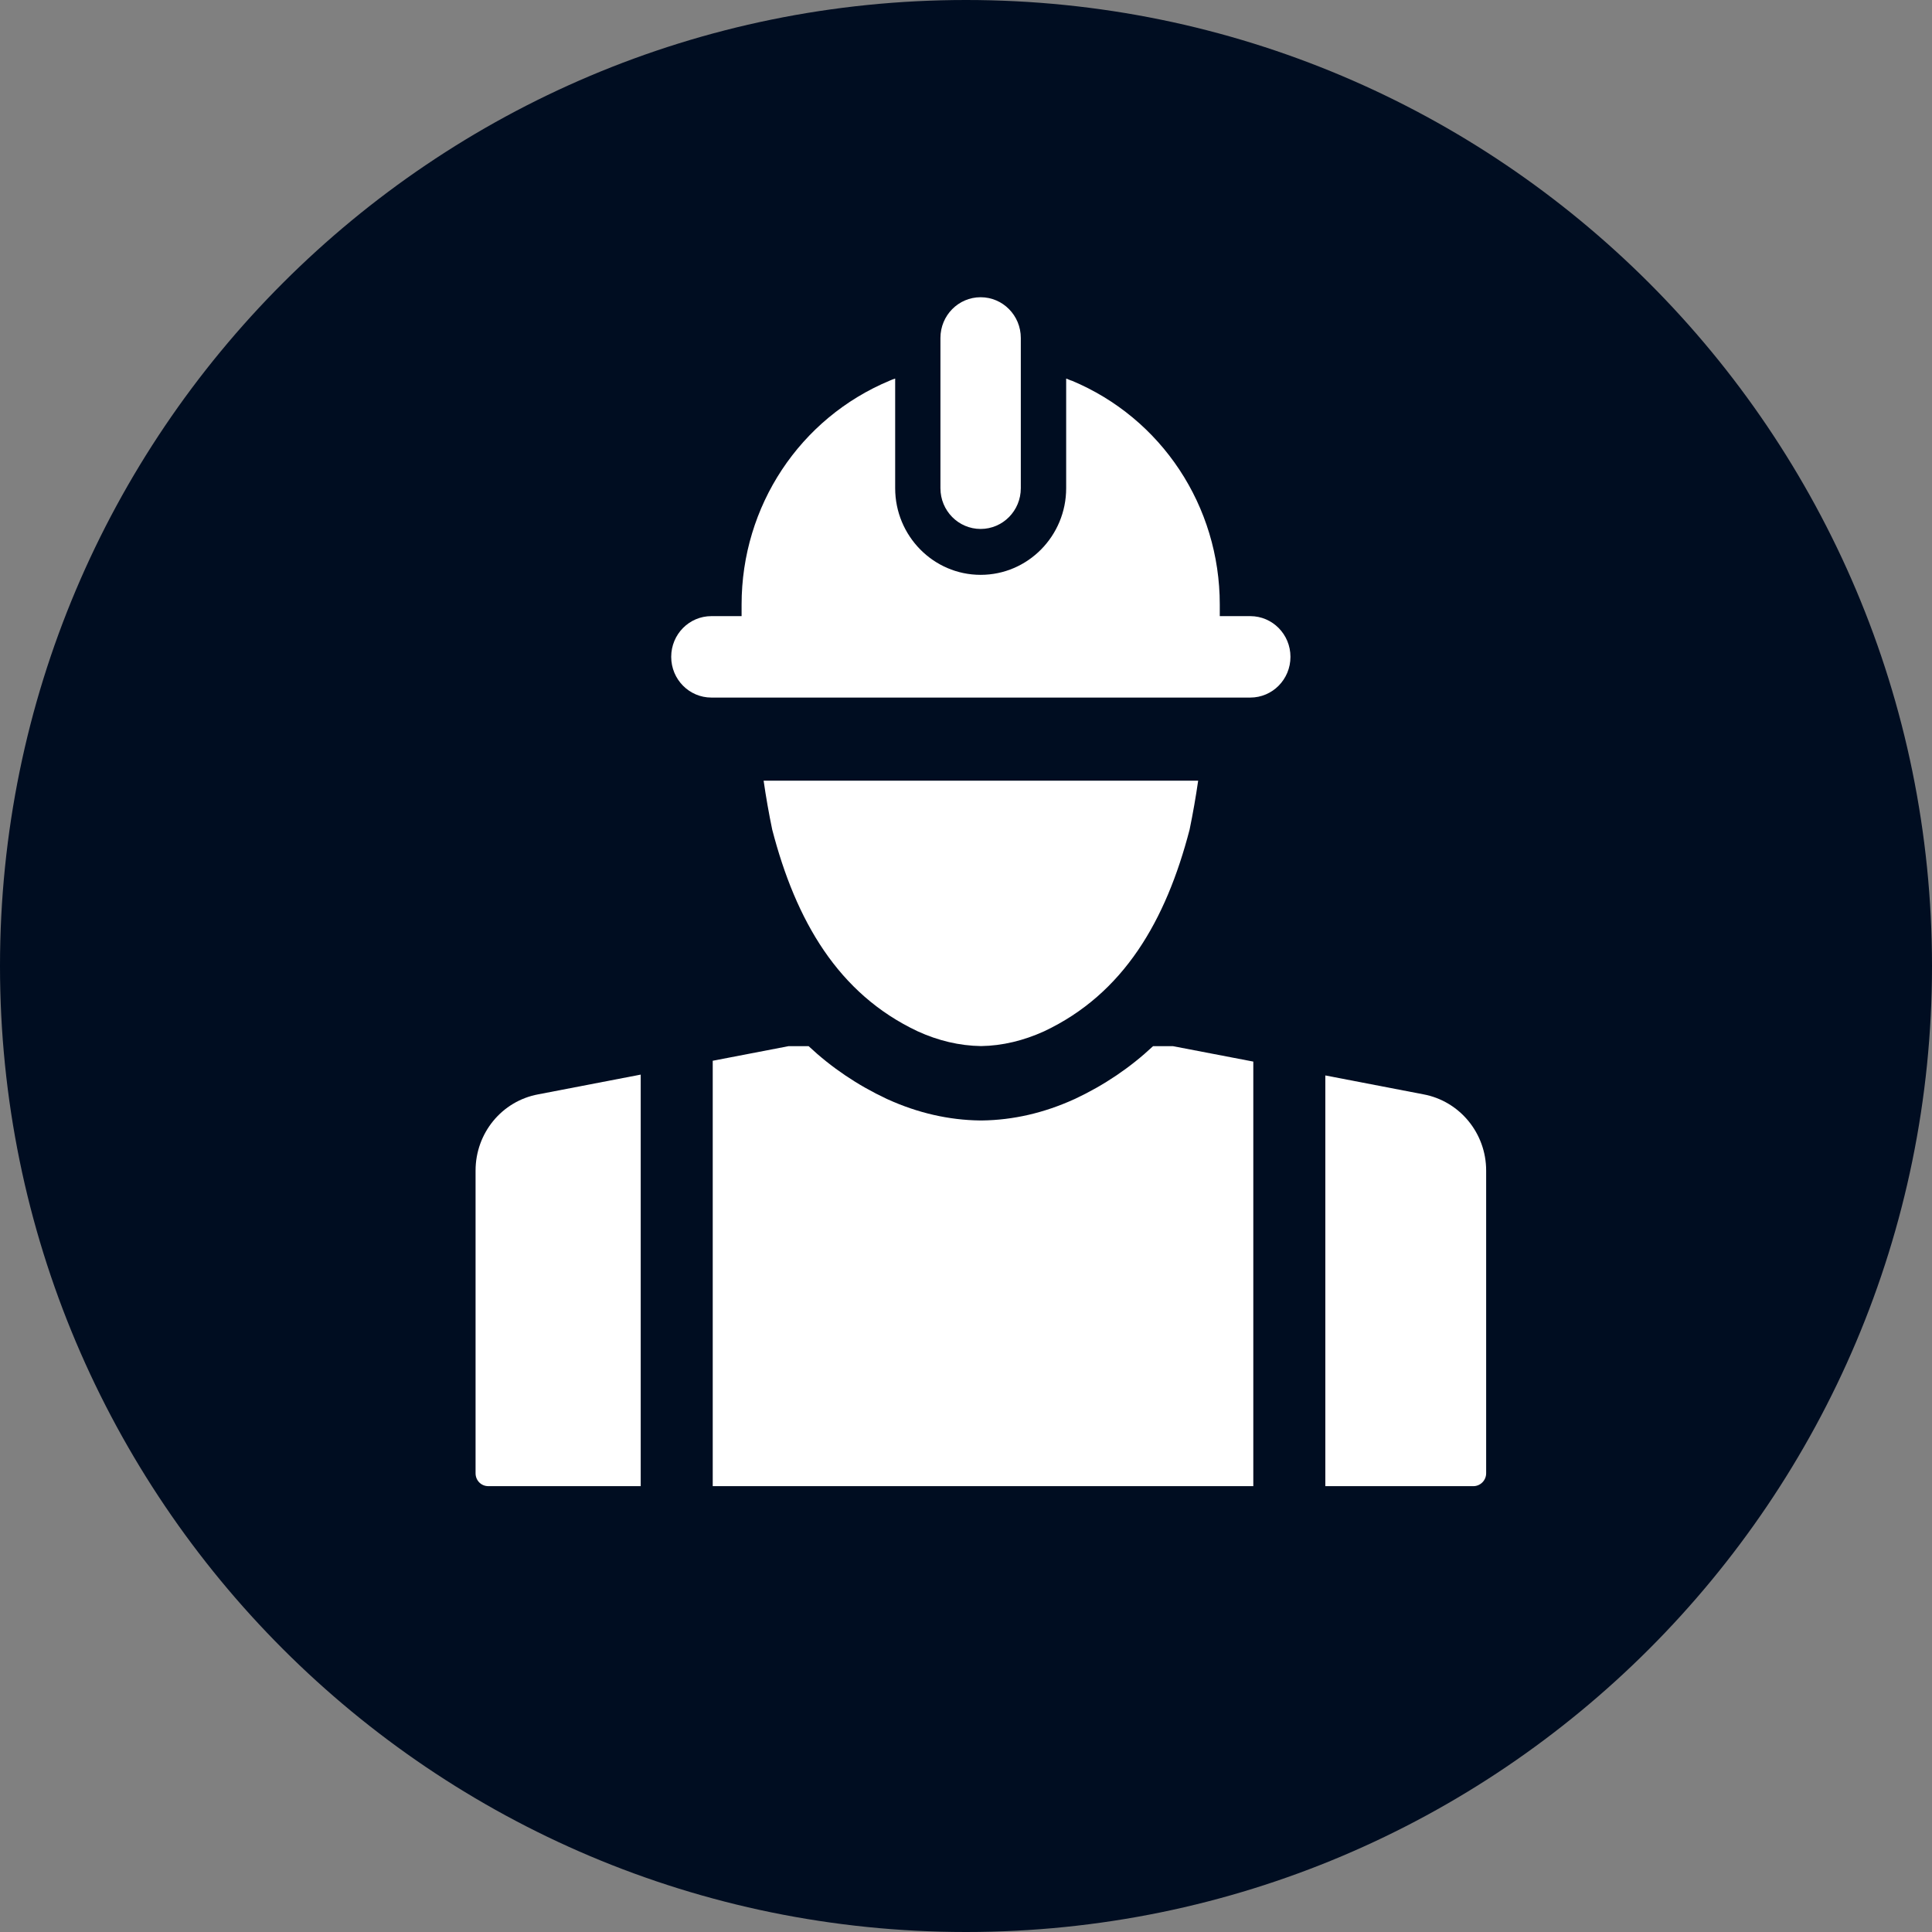
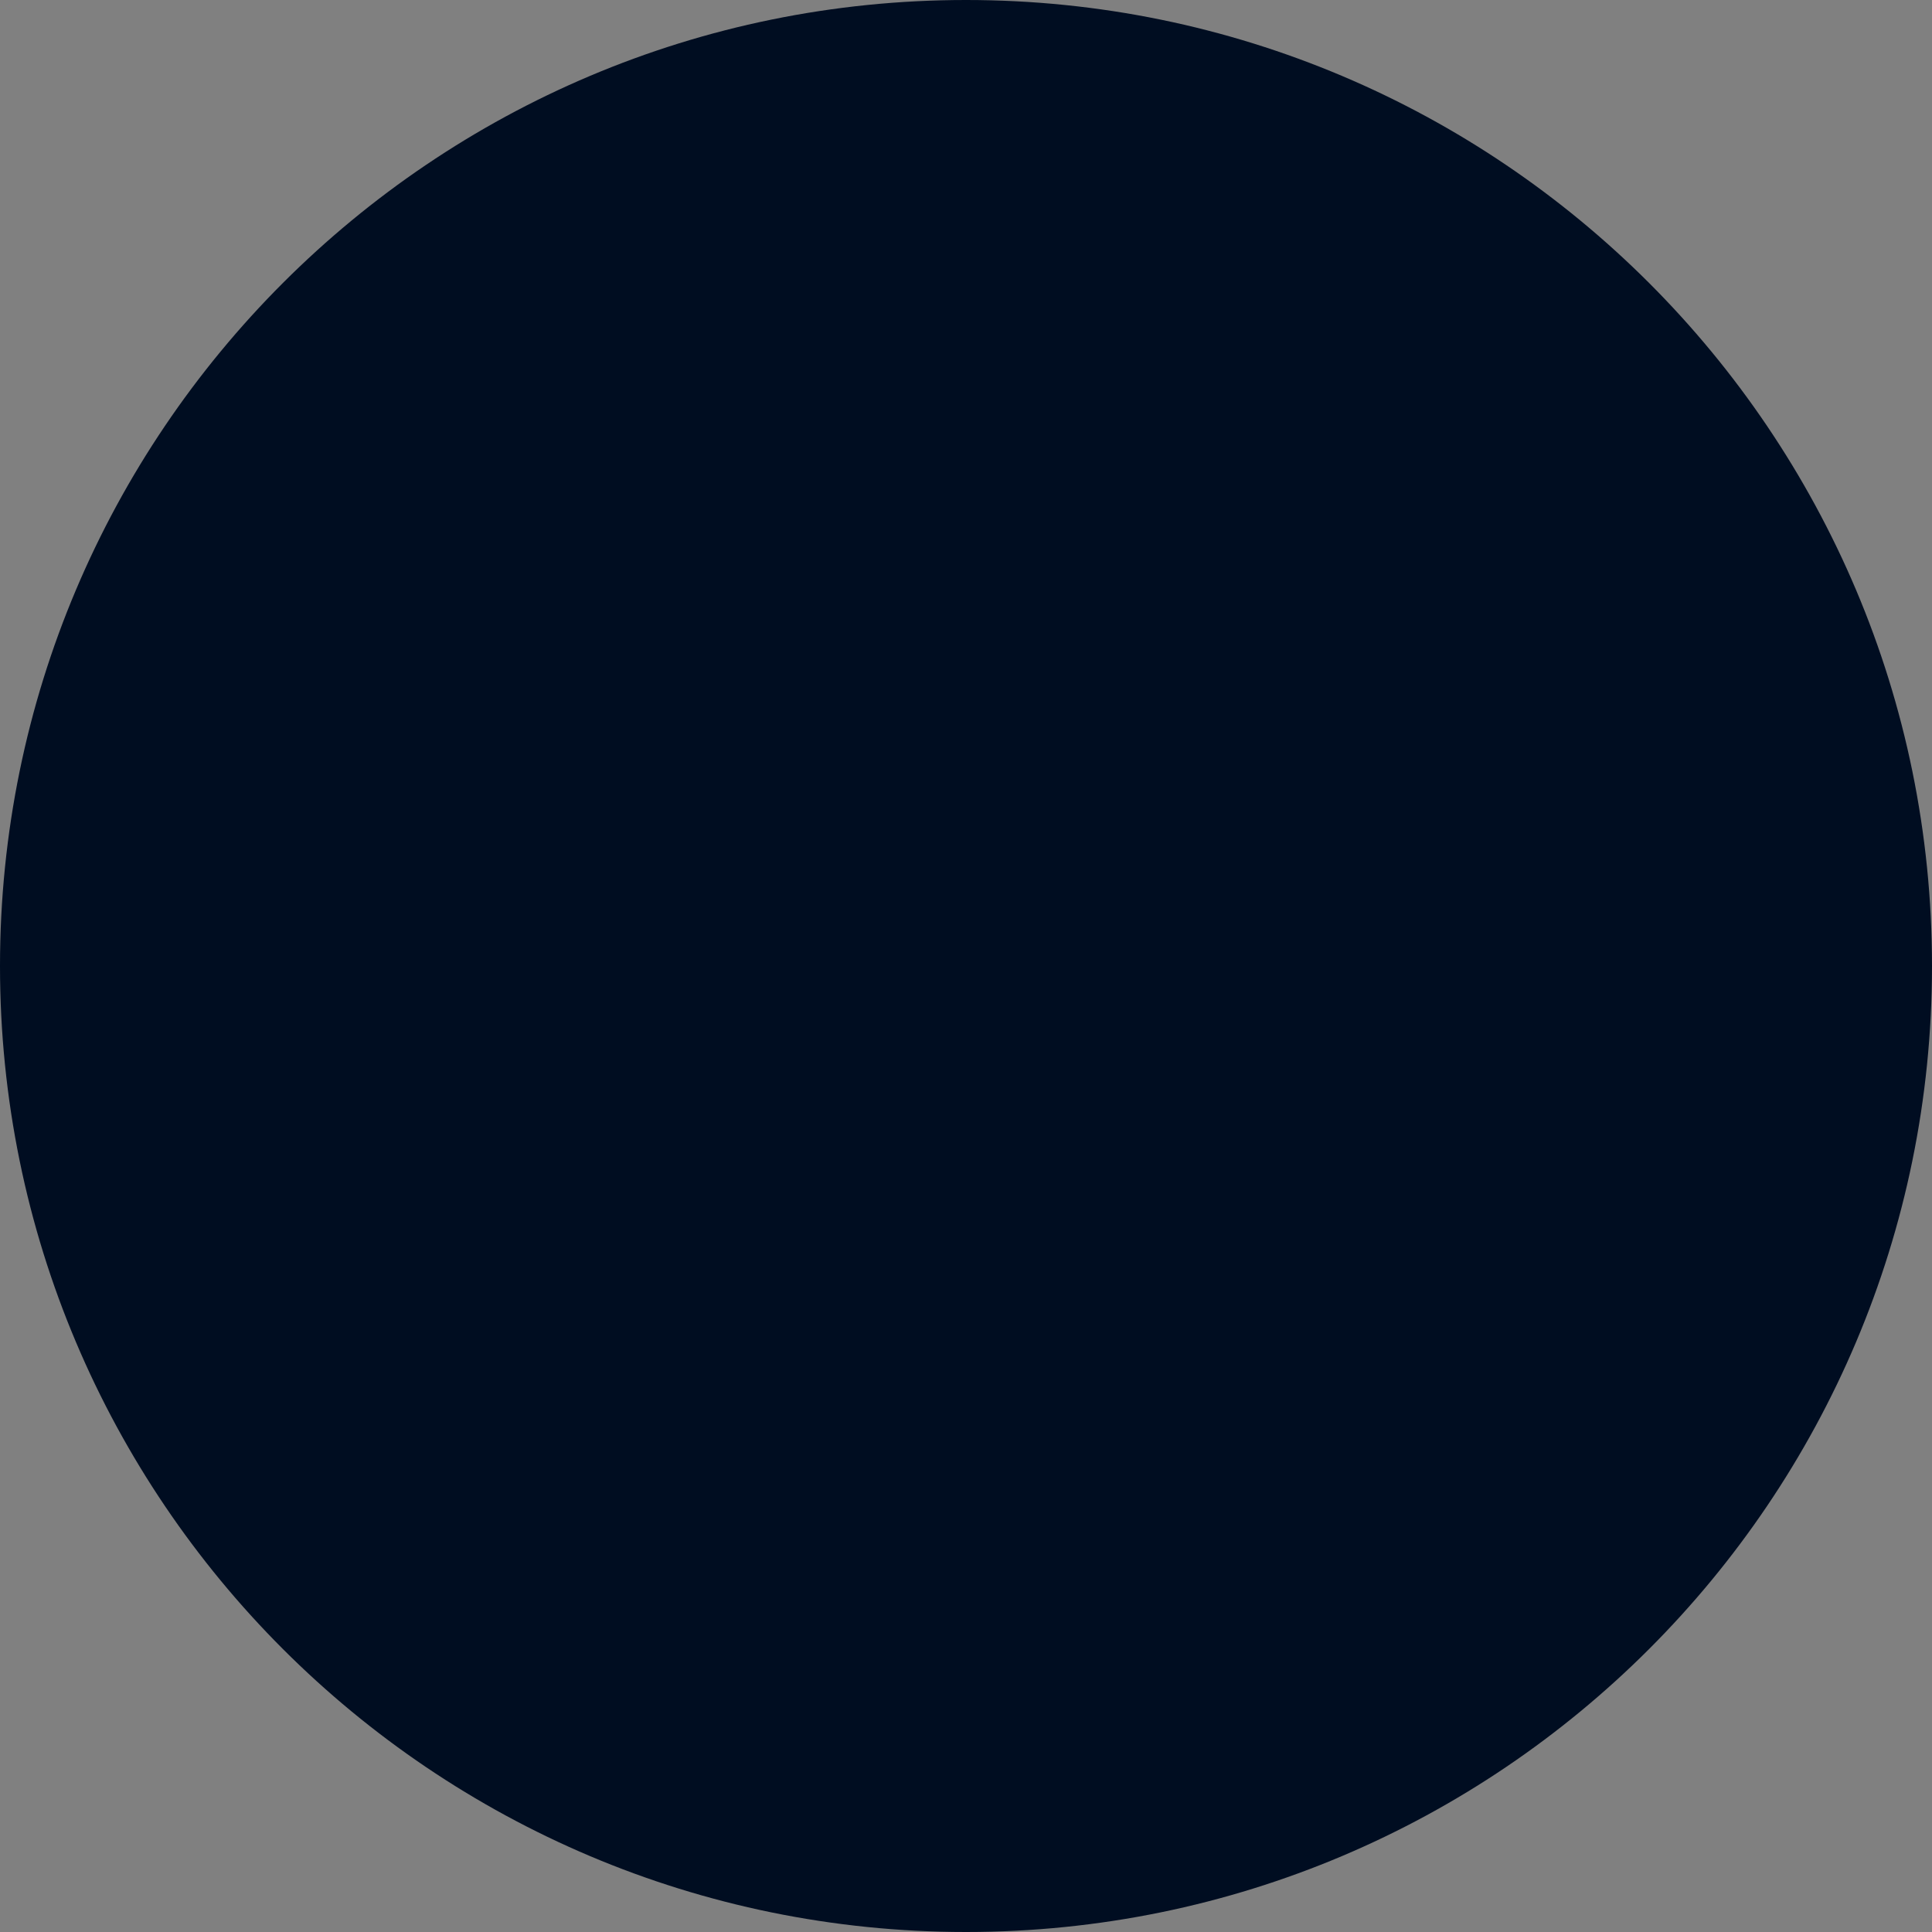
<svg xmlns="http://www.w3.org/2000/svg" width="65" height="65" viewBox="0 0 65 65" fill="none">
  <rect x="0" y="0" width="65" height="65" fill="#808080" stroke="none" />
  <g clip-path="url(#clip0_4257_39426)">
    <path d="M32.5 65C50.449 65 65 50.449 65 32.5C65 14.551 50.449 0 32.5 0C14.551 0 0 14.551 0 32.5C0 50.449 14.551 65 32.5 65Z" fill="#000D21" />
    <g clip-path="url(#clip1_4257_39426)">
      <path d="M43.416 22.099C43.416 22.856 42.813 23.469 42.064 23.469H23.934C23.187 23.469 22.582 22.857 22.582 22.099C22.582 21.341 23.186 20.729 23.934 20.729H24.95V20.34C24.95 17.029 26.906 14.068 29.936 12.805C29.994 12.776 30.061 12.756 30.117 12.736V16.426C30.117 18.028 31.402 19.34 32.993 19.34C34.585 19.34 35.87 18.028 35.87 16.426V12.736C35.927 12.756 35.985 12.785 36.043 12.805H36.053C39.082 14.068 41.038 17.029 41.038 20.34V20.729H42.064C42.811 20.729 43.416 21.341 43.416 22.099Z" fill="white" />
      <path d="M32.992 17.796C32.245 17.796 31.64 17.183 31.64 16.426V11.37C31.64 10.613 32.245 10 32.992 10C33.739 10 34.344 10.613 34.344 11.37V16.426C34.344 17.183 33.739 17.796 32.992 17.796Z" fill="white" />
      <path d="M18.113 36.817L21.556 36.154V50H16.429C16.188 50 16 49.809 16 49.566V39.383C16 38.122 16.884 37.042 18.113 36.817Z" fill="white" />
      <path d="M39.462 35.197L42.166 35.716V50H23.979V35.688L26.53 35.197H27.205C27.977 35.92 28.852 36.51 29.834 36.971L29.863 36.984C30.876 37.445 31.922 37.684 32.974 37.697H33.005H33.036C34.082 37.684 35.124 37.445 36.137 36.984L36.167 36.971C37.148 36.51 38.022 35.92 38.794 35.197H39.462Z" fill="white" />
-       <path d="M50 39.383V49.566C50 49.809 49.802 50 49.571 50H44.589V36.182L47.886 36.817C49.106 37.042 50 38.121 50 39.383Z" fill="white" />
      <path d="M40.311 26.265C40.232 26.813 40.136 27.361 40.023 27.91C39.228 30.969 37.809 33.435 35.124 34.699C34.443 35.008 33.724 35.184 33.007 35.194C32.278 35.184 31.559 35.01 30.878 34.699C28.193 33.436 26.774 30.969 25.98 27.91C25.866 27.361 25.77 26.813 25.691 26.265H40.313H40.311Z" fill="white" />
    </g>
  </g>
  <defs>
    <clipPath id="clip0_4257_39426">
      <rect width="65" height="65" fill="white" />
    </clipPath>
    <clipPath id="clip1_4257_39426">
-       <rect width="34" height="40" fill="white" transform="translate(16 10)" />
-     </clipPath>
+       </clipPath>
  </defs>
</svg>